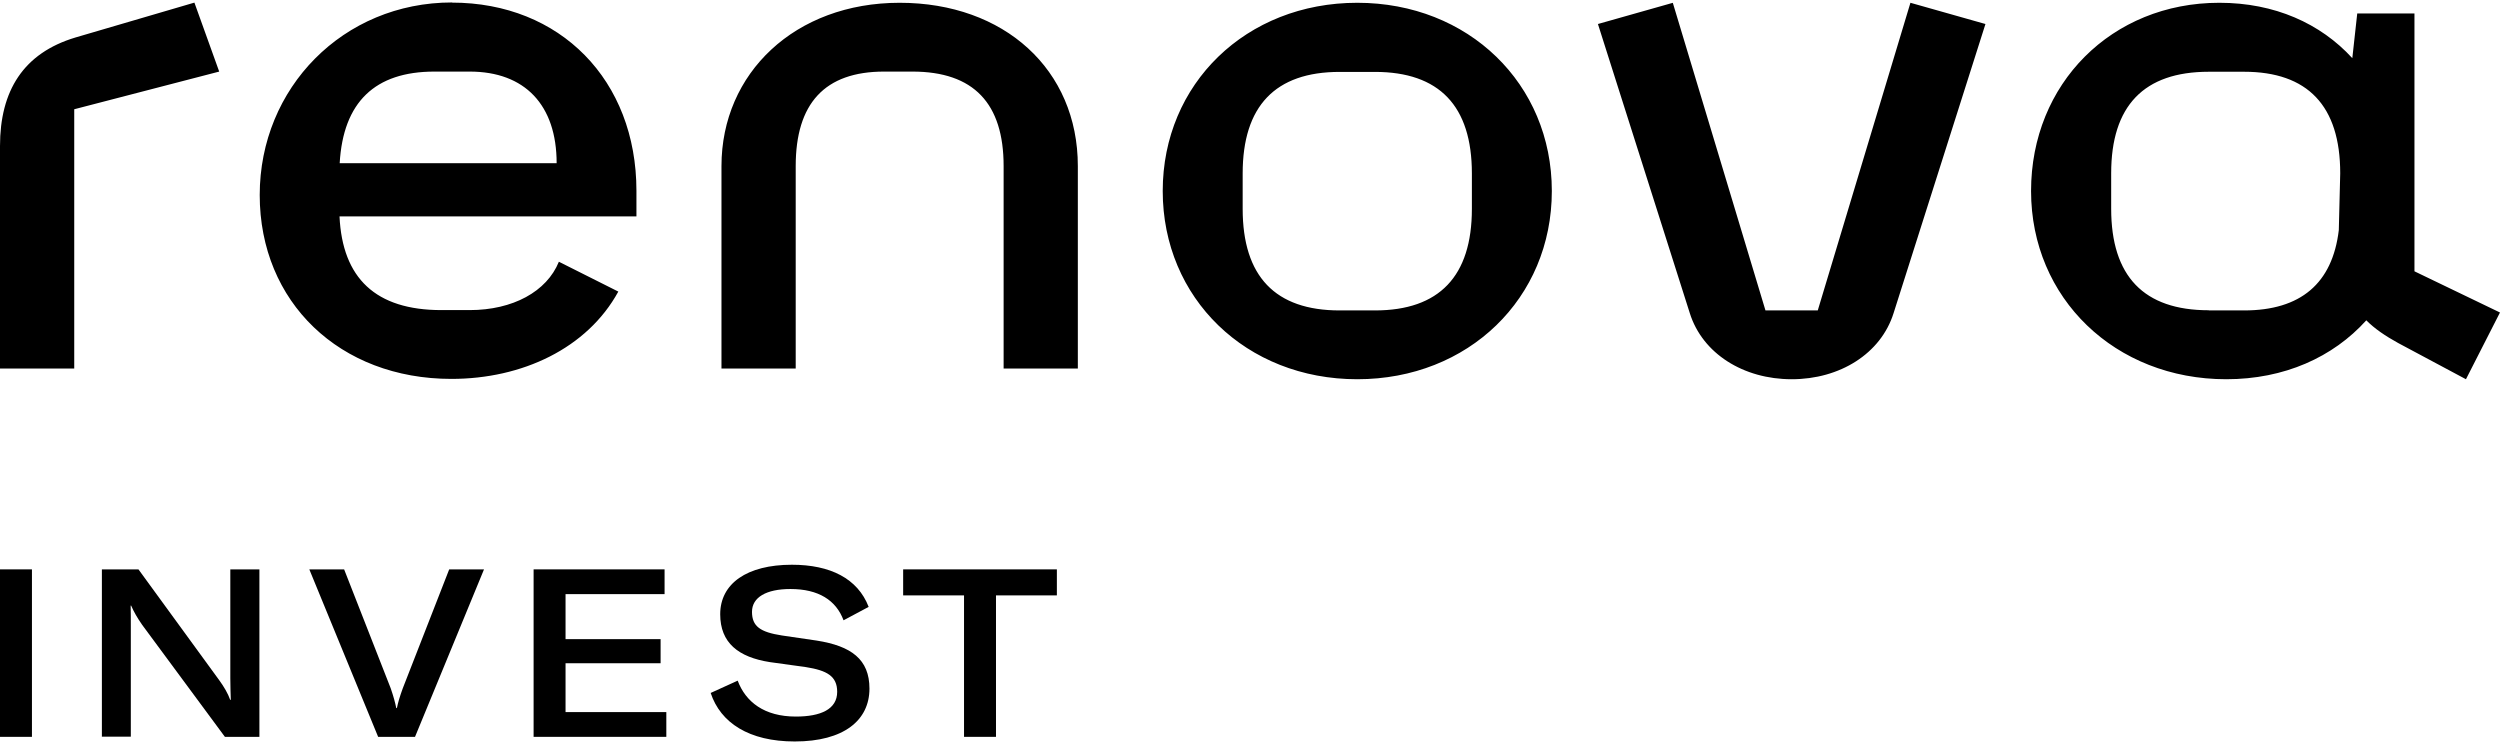
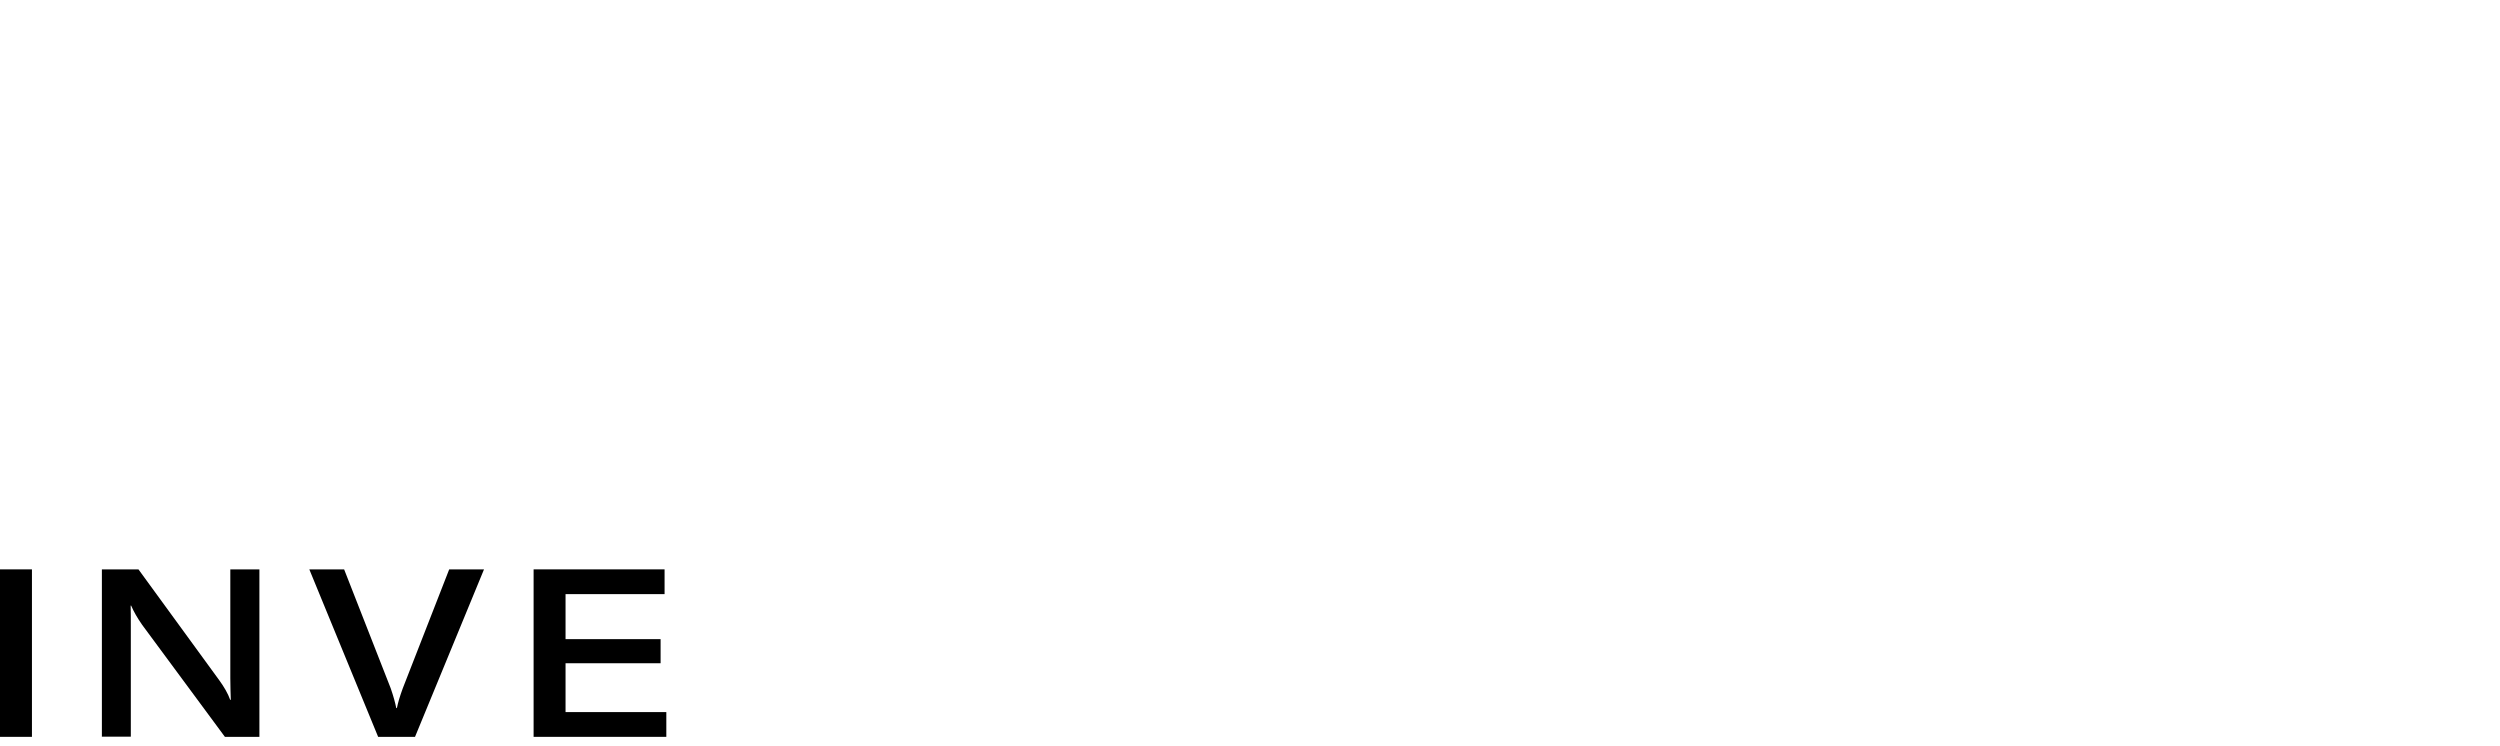
<svg xmlns="http://www.w3.org/2000/svg" width="134" height="40" viewBox="0 0 134 40" fill="none">
  <path d="M1.712 30.518V39.495H0V30.518H1.712Z" fill="black" />
  <path d="M5.461 39.495V30.518H7.421L11.749 36.457C12.004 36.808 12.217 37.167 12.337 37.51H12.371C12.362 37.159 12.345 36.791 12.345 36.346V30.518H13.904V39.495H12.055L7.617 33.488C7.361 33.12 7.165 32.777 7.029 32.461H7.003C7.012 32.803 7.012 33.171 7.012 33.607V39.486H5.453L5.461 39.495Z" fill="black" />
  <path d="M20.268 39.495L16.579 30.518H18.445L20.942 36.893C21.095 37.338 21.18 37.655 21.24 37.954H21.274C21.333 37.655 21.427 37.338 21.589 36.893L24.077 30.518H25.943L22.245 39.495H20.268Z" fill="black" />
  <path d="M30.313 34.258H35.408V35.55H30.313V38.168H35.715V39.495H28.601V30.518H35.621V31.845H30.313V34.258Z" fill="black" />
-   <path d="M38.092 37.142L39.54 36.483C39.966 37.621 40.963 38.408 42.658 38.408C43.996 38.408 44.873 38.014 44.873 37.082C44.873 36.243 44.328 35.935 43.187 35.755L41.27 35.49C39.574 35.225 38.603 34.455 38.603 32.923C38.603 31.28 40.034 30.27 42.445 30.27C44.499 30.27 45.973 31.006 46.56 32.529L45.214 33.248C44.814 32.17 43.868 31.571 42.369 31.571C41.074 31.571 40.307 32.016 40.307 32.794C40.307 33.573 40.75 33.881 41.909 34.061L43.775 34.335C45.623 34.626 46.603 35.336 46.603 36.91C46.603 38.605 45.231 39.743 42.599 39.743C40.145 39.743 38.62 38.742 38.092 37.142Z" fill="black" />
-   <path d="M56.648 30.518V31.913H53.385V39.495H51.672V31.913H48.409V30.518H56.639H56.648Z" fill="black" />
-   <path d="M11.749 3.837L3.979 5.856V19.753H0V7.833C0 4.864 1.252 2.844 4.055 2.006L10.42 0.14L11.749 3.837ZM24.222 0.14C30.024 0.14 34.113 4.29 34.113 10.229V11.598H18.198C18.352 14.91 20.132 16.621 23.659 16.621H25.176C27.485 16.621 29.308 15.629 29.956 14.029L33.142 15.629C31.472 18.675 27.987 20.309 24.196 20.309C18.207 20.309 13.921 16.194 13.921 10.452C13.921 4.71 18.394 0.132 24.23 0.132L24.222 0.14ZM29.836 8.749C29.836 5.625 28.132 3.837 25.176 3.837H23.285C20.098 3.837 18.394 5.471 18.207 8.749H29.845H29.836ZM38.671 8.903C38.671 3.914 42.616 0.149 48.222 0.149C53.828 0.149 57.772 3.726 57.772 8.903V19.753H53.794V8.903C53.794 5.548 52.2 3.837 48.903 3.837H47.387C44.2 3.837 42.65 5.548 42.65 8.903V19.753H38.671V8.903ZM72.75 0.149C78.706 0.149 83.178 4.487 83.178 10.238C83.178 15.988 78.706 20.327 72.75 20.327C66.795 20.327 62.322 15.988 62.322 10.238C62.322 4.487 66.795 0.149 72.75 0.149ZM71.805 16.639H73.696C77.146 16.639 78.893 14.807 78.893 11.196V9.296C78.893 5.677 77.146 3.854 73.696 3.854H71.805C68.354 3.854 66.607 5.685 66.607 9.296V11.196C66.607 14.816 68.354 16.639 71.805 16.639ZM89.662 0.149L94.629 16.639H97.432L102.399 0.149L106.42 1.287L101.496 16.784C100.814 18.957 98.616 20.327 96.035 20.327C93.453 20.327 91.255 18.957 90.573 16.784L85.649 1.287L89.67 0.149H89.662ZM118.961 0.149C121.918 0.149 124.38 1.253 126.084 3.118L126.348 0.722H129.415V14.542L133.999 16.75L132.175 20.327L128.538 18.384C127.856 18.008 127.285 17.623 126.834 17.169C125.053 19.146 122.437 20.327 119.328 20.327C113.372 20.327 108.865 15.988 108.865 10.238C108.865 4.487 113.185 0.149 118.953 0.149H118.961ZM118.391 16.639H120.282C123.315 16.639 125.019 15.192 125.36 12.334L125.436 9.288C125.436 5.668 123.69 3.846 120.282 3.846H118.391C114.906 3.846 113.159 5.677 113.159 9.288V11.188C113.159 14.807 114.906 16.63 118.391 16.63V16.639Z" fill="black" />
</svg>